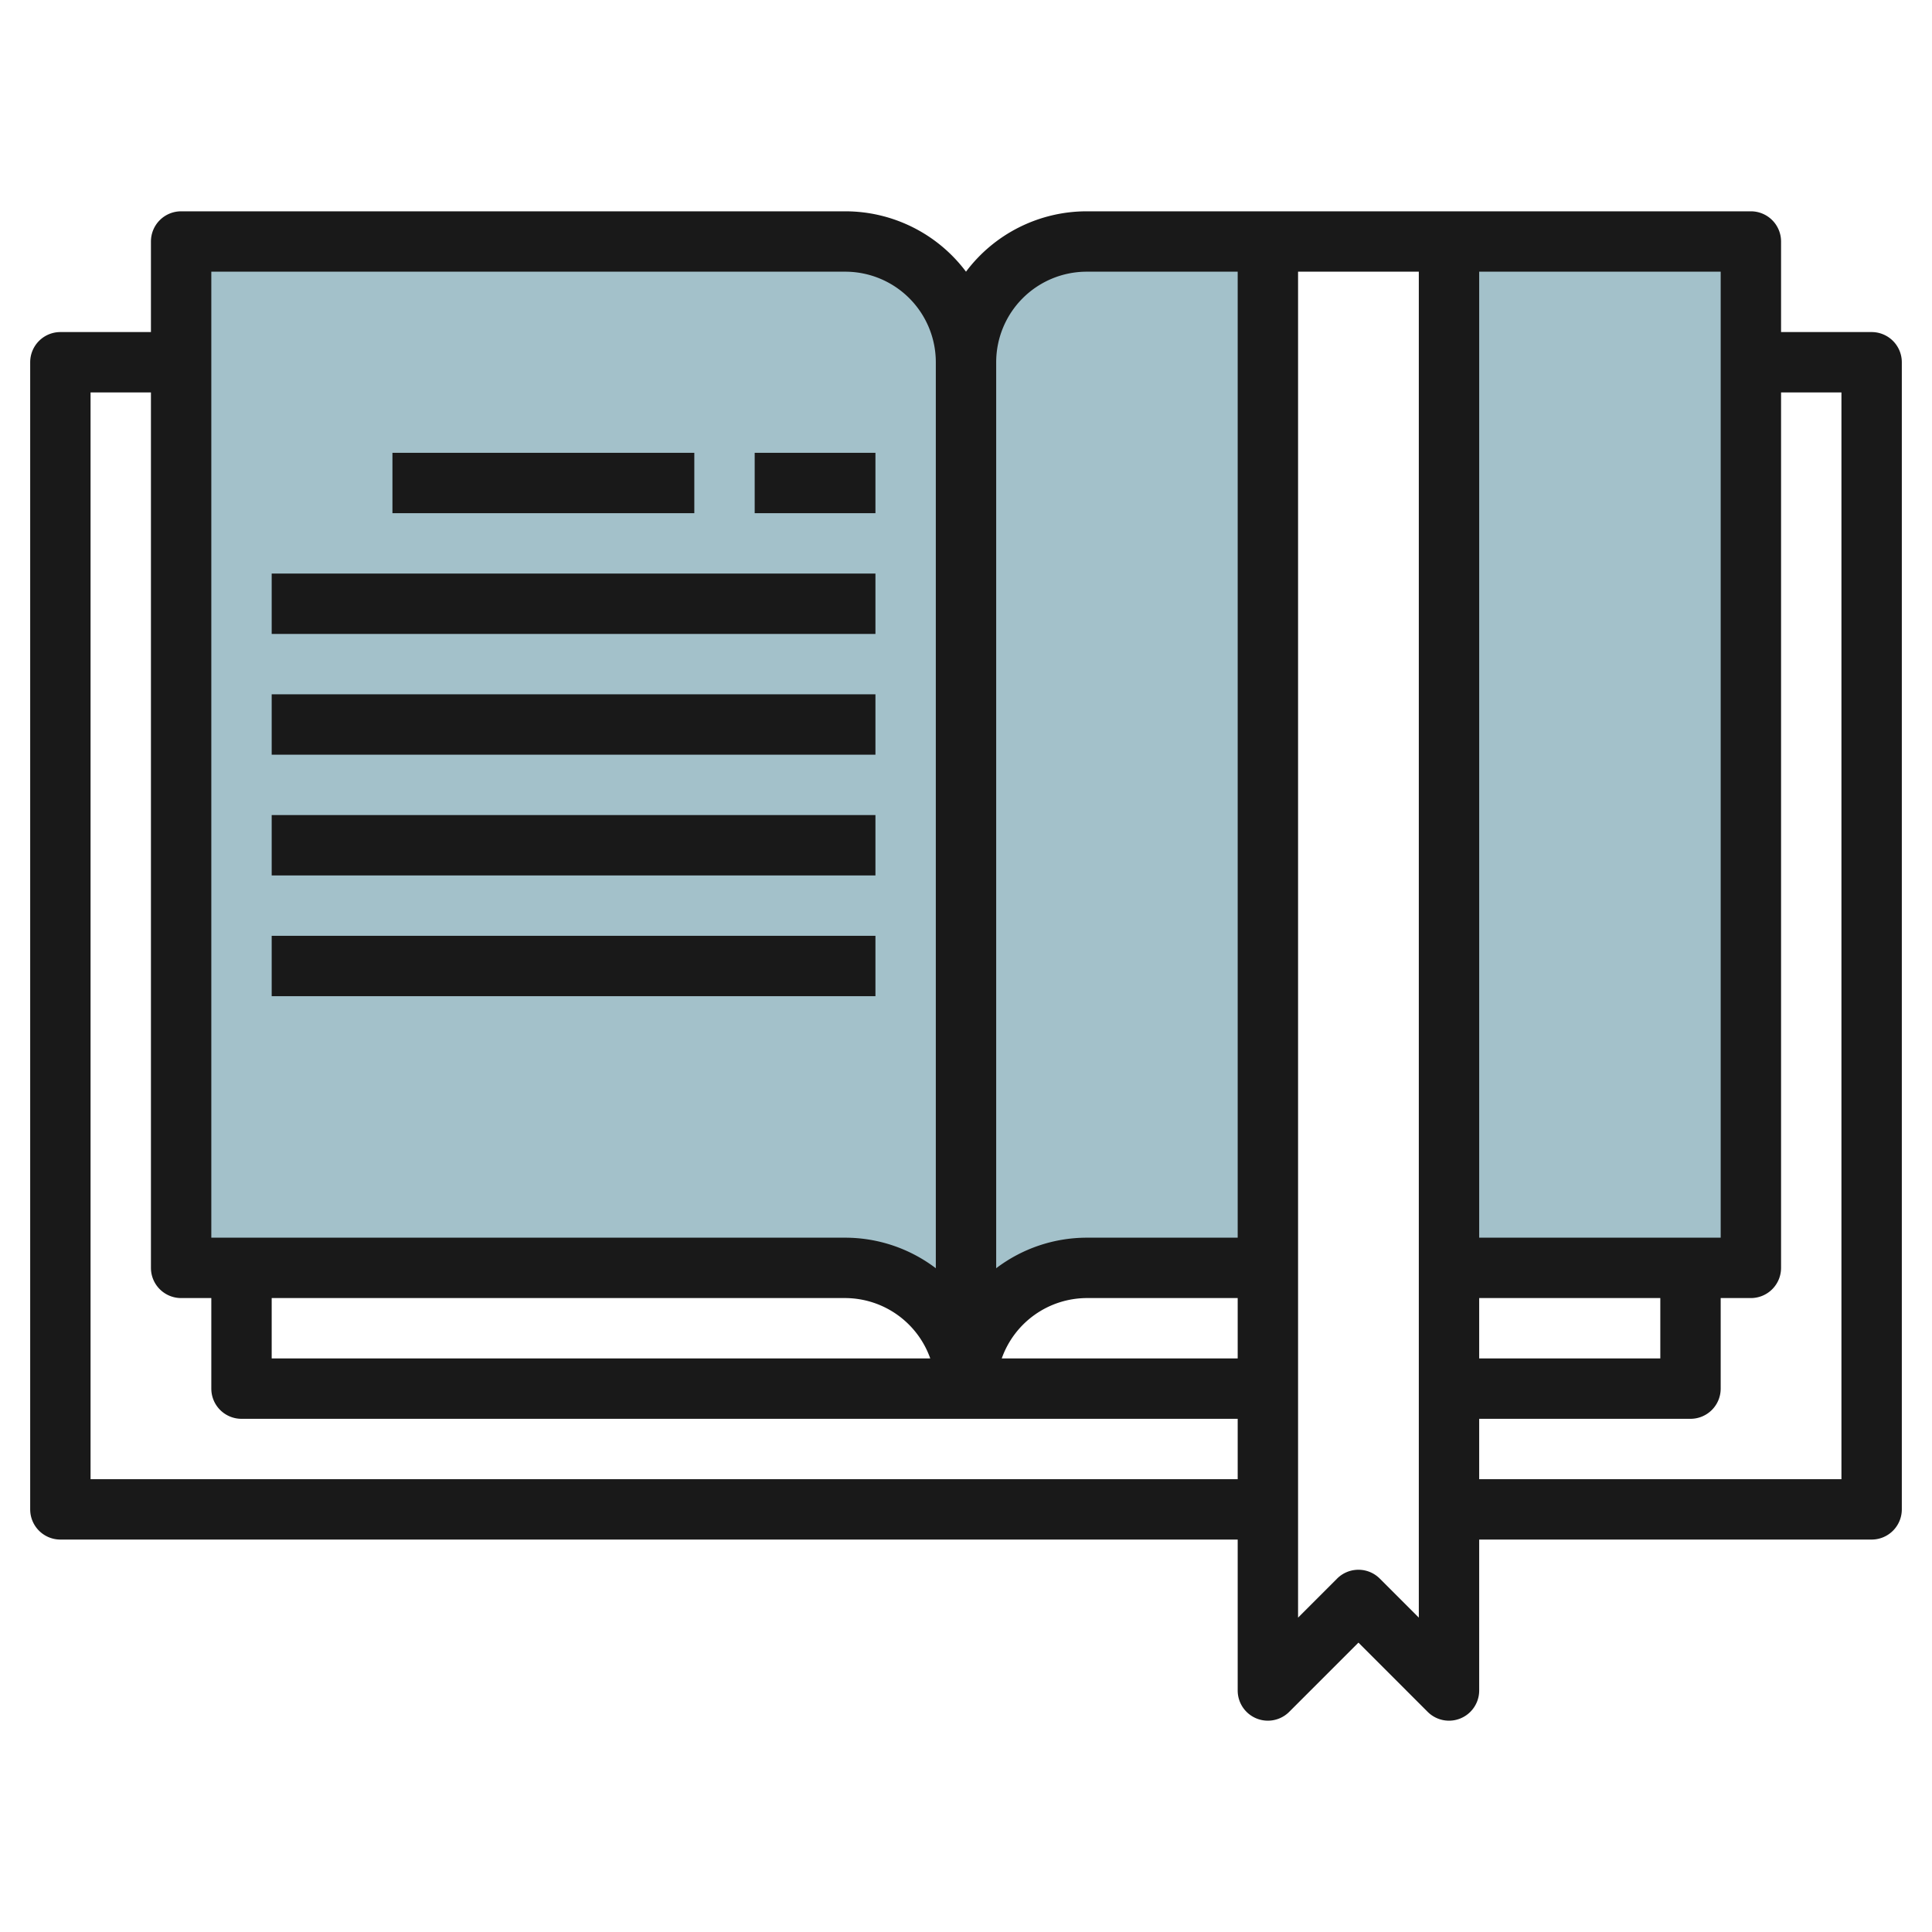
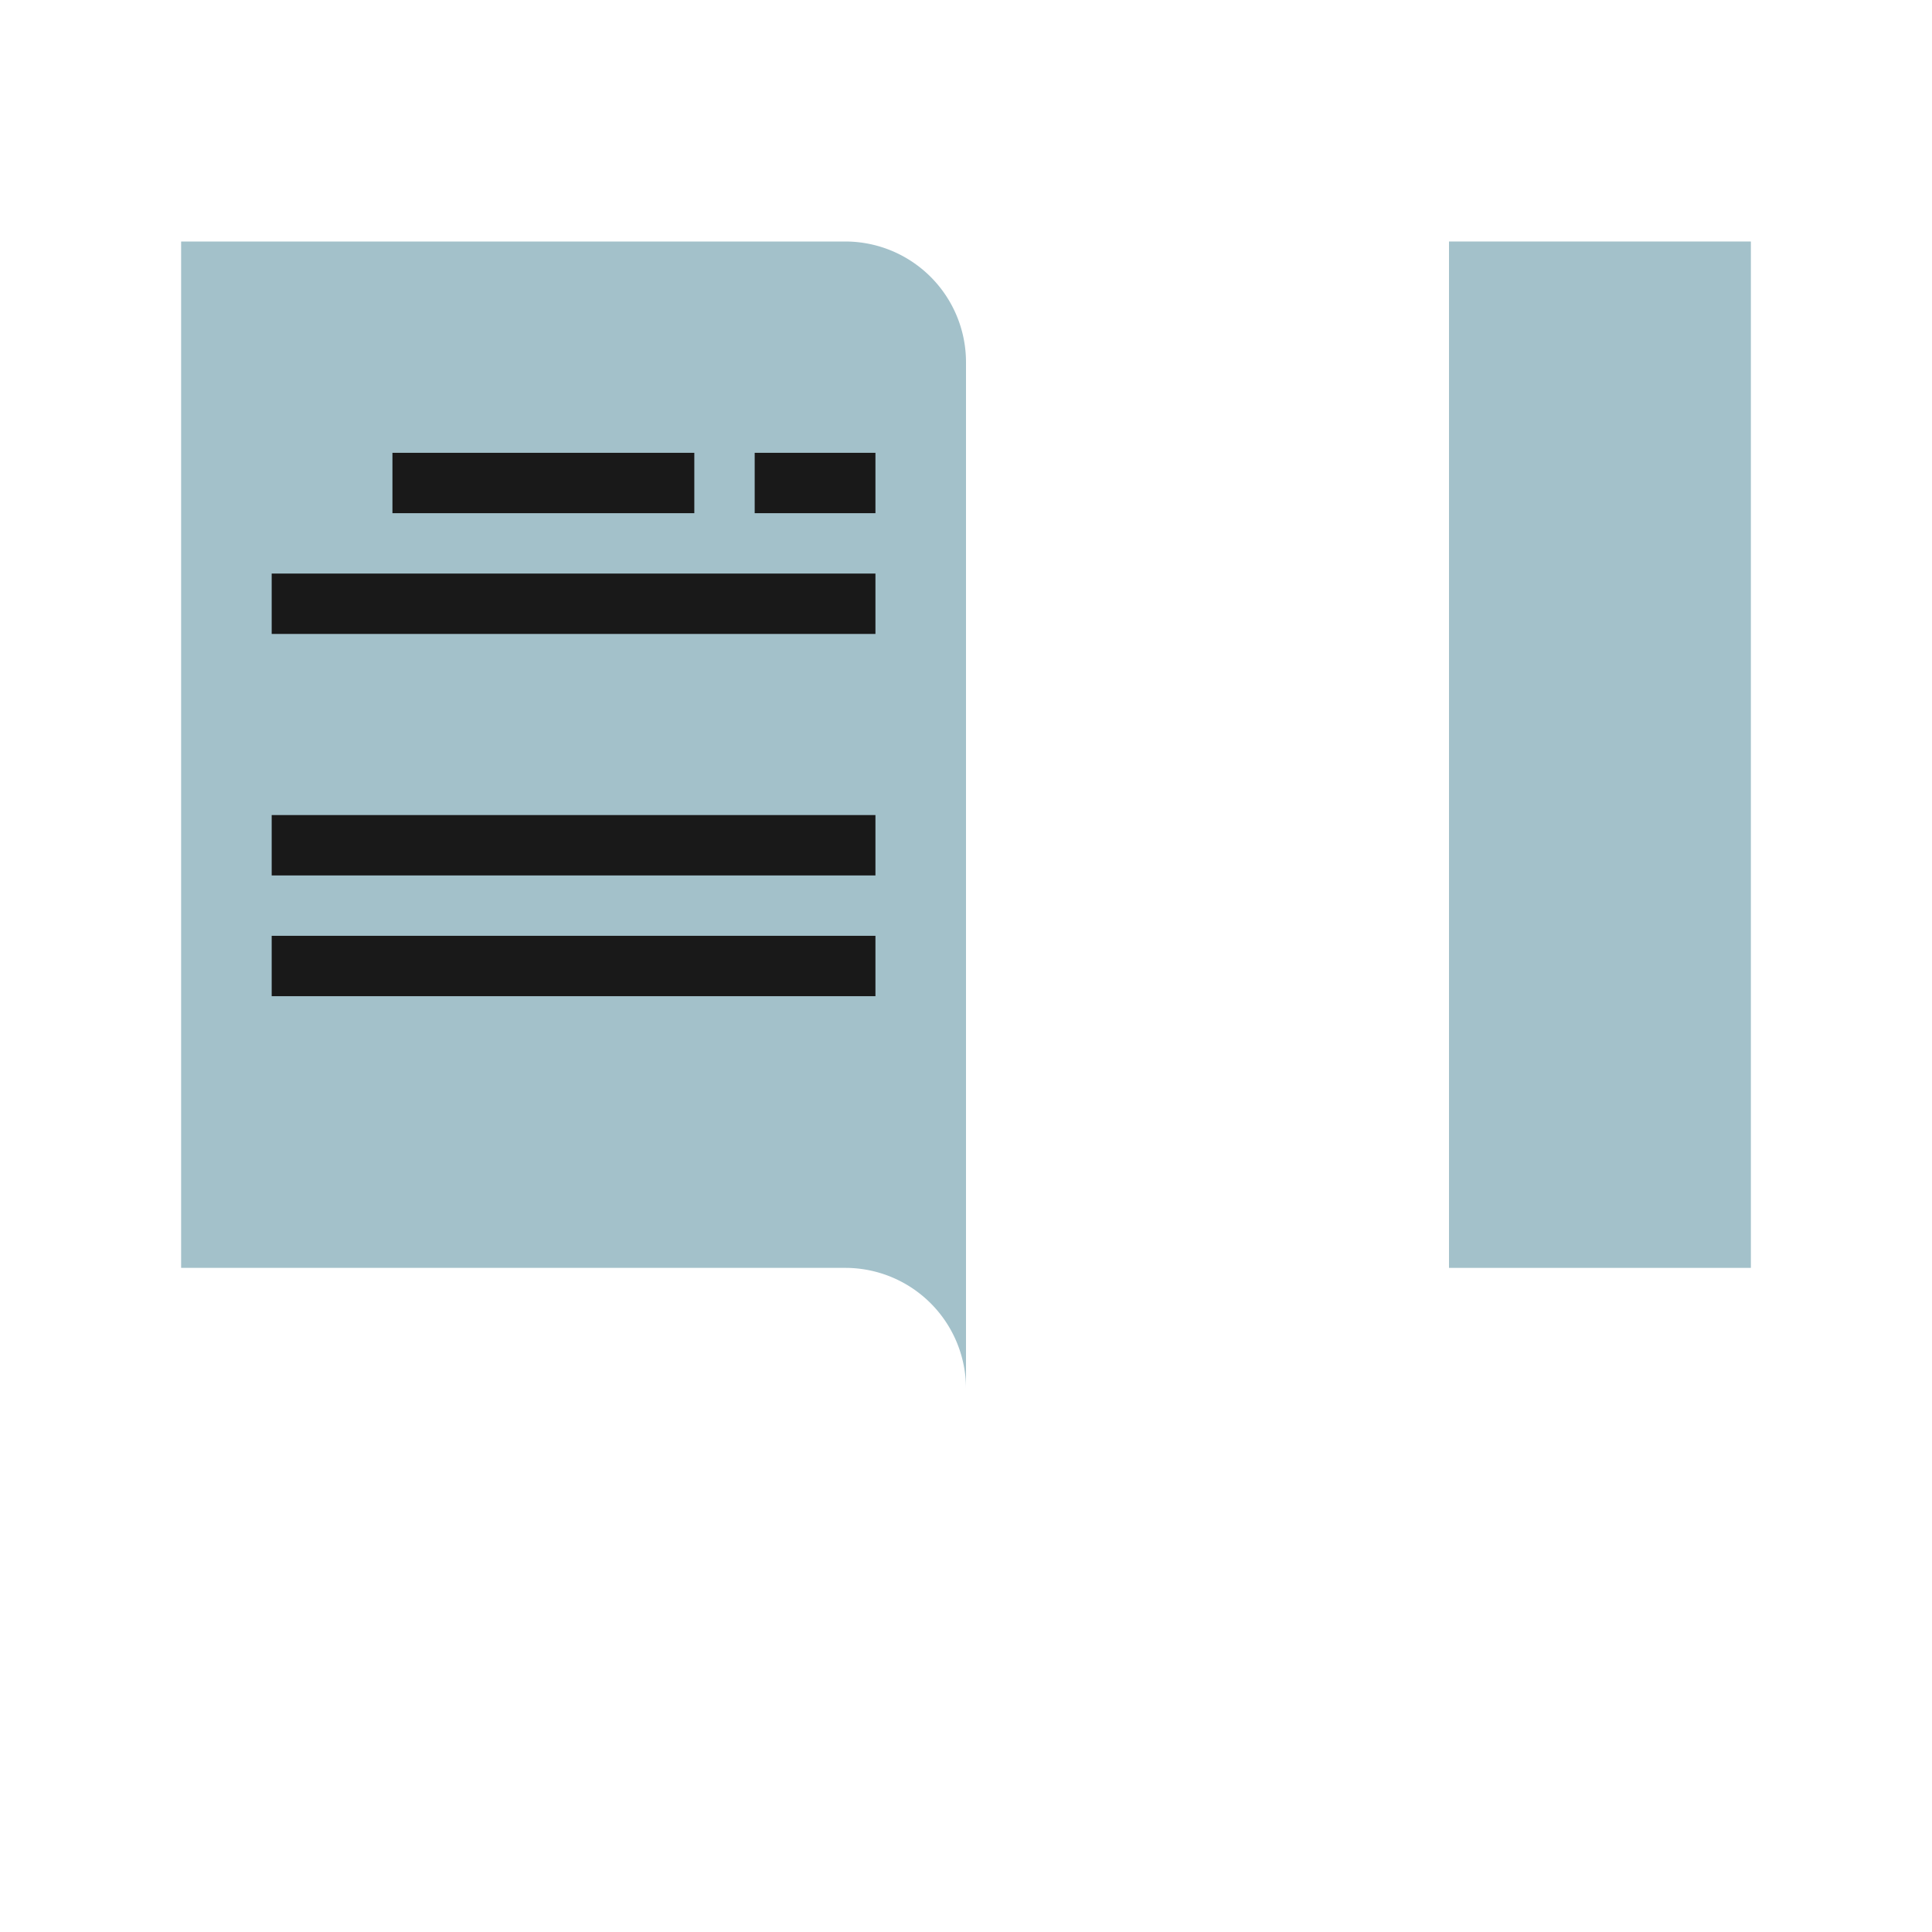
<svg xmlns="http://www.w3.org/2000/svg" id="Layer_3" height="512" viewBox="0 0 64 64" width="512" data-name="Layer 3">
  <path d="m32 46a4 4 0 0 0 -4-4h-22v-34h22a4 4 0 0 1 4 4z" fill="#a3c1ca" />
-   <path d="m36 8a4 4 0 0 0 -4 4v34a4 4 0 0 1 4-4h6v-34z" fill="#a3c1ca" />
  <path d="m48 8h10v34h-10z" fill="#a3c1ca" />
  <g fill="#191919">
-     <path d="m62 11h-3v-3a1 1 0 0 0 -1-1h-22a5 5 0 0 0 -4 2 5 5 0 0 0 -4-2h-22a1 1 0 0 0 -1 1v3h-3a1 1 0 0 0 -1 1v38a1 1 0 0 0 1 1h39v5a1 1 0 0 0 1.707.707l2.293-2.293 2.293 2.293a1 1 0 0 0 1.707-.707v-5h13a1 1 0 0 0 1-1v-38a1 1 0 0 0 -1-1zm-13 32h6v2h-6zm0-2v-32h8v32zm-13-32h5v32h-5a4.967 4.967 0 0 0 -3 1.012v-30.012a3 3 0 0 1 3-3zm-27 34h19a3 3 0 0 1 2.816 2h-21.816zm32 0v2h-7.816a3 3 0 0 1 2.816-2zm-34-34h21a3 3 0 0 1 3 3v30.012a4.967 4.967 0 0 0 -3-1.012h-21zm-4 40v-36h2v29a1 1 0 0 0 1 1h1v3a1 1 0 0 0 1 1h33v2zm42.707 3.293a1 1 0 0 0 -1.414 0l-1.293 1.293v-44.586h4v44.586zm15.293-3.293h-12v-2h7a1 1 0 0 0 1-1v-3h1a1 1 0 0 0 1-1v-29h2z" />
    <path d="m13 15h10v2h-10z" />
    <path d="m25 15h4v2h-4z" />
-     <path d="m9 19h20v2h-20z" />
-     <path d="m9 23h20v2h-20z" />
+     <path d="m9 19h20v2h-20" />
    <path d="m9 27h20v2h-20z" />
    <path d="m9 31h20v2h-20z" />
  </g>
</svg>